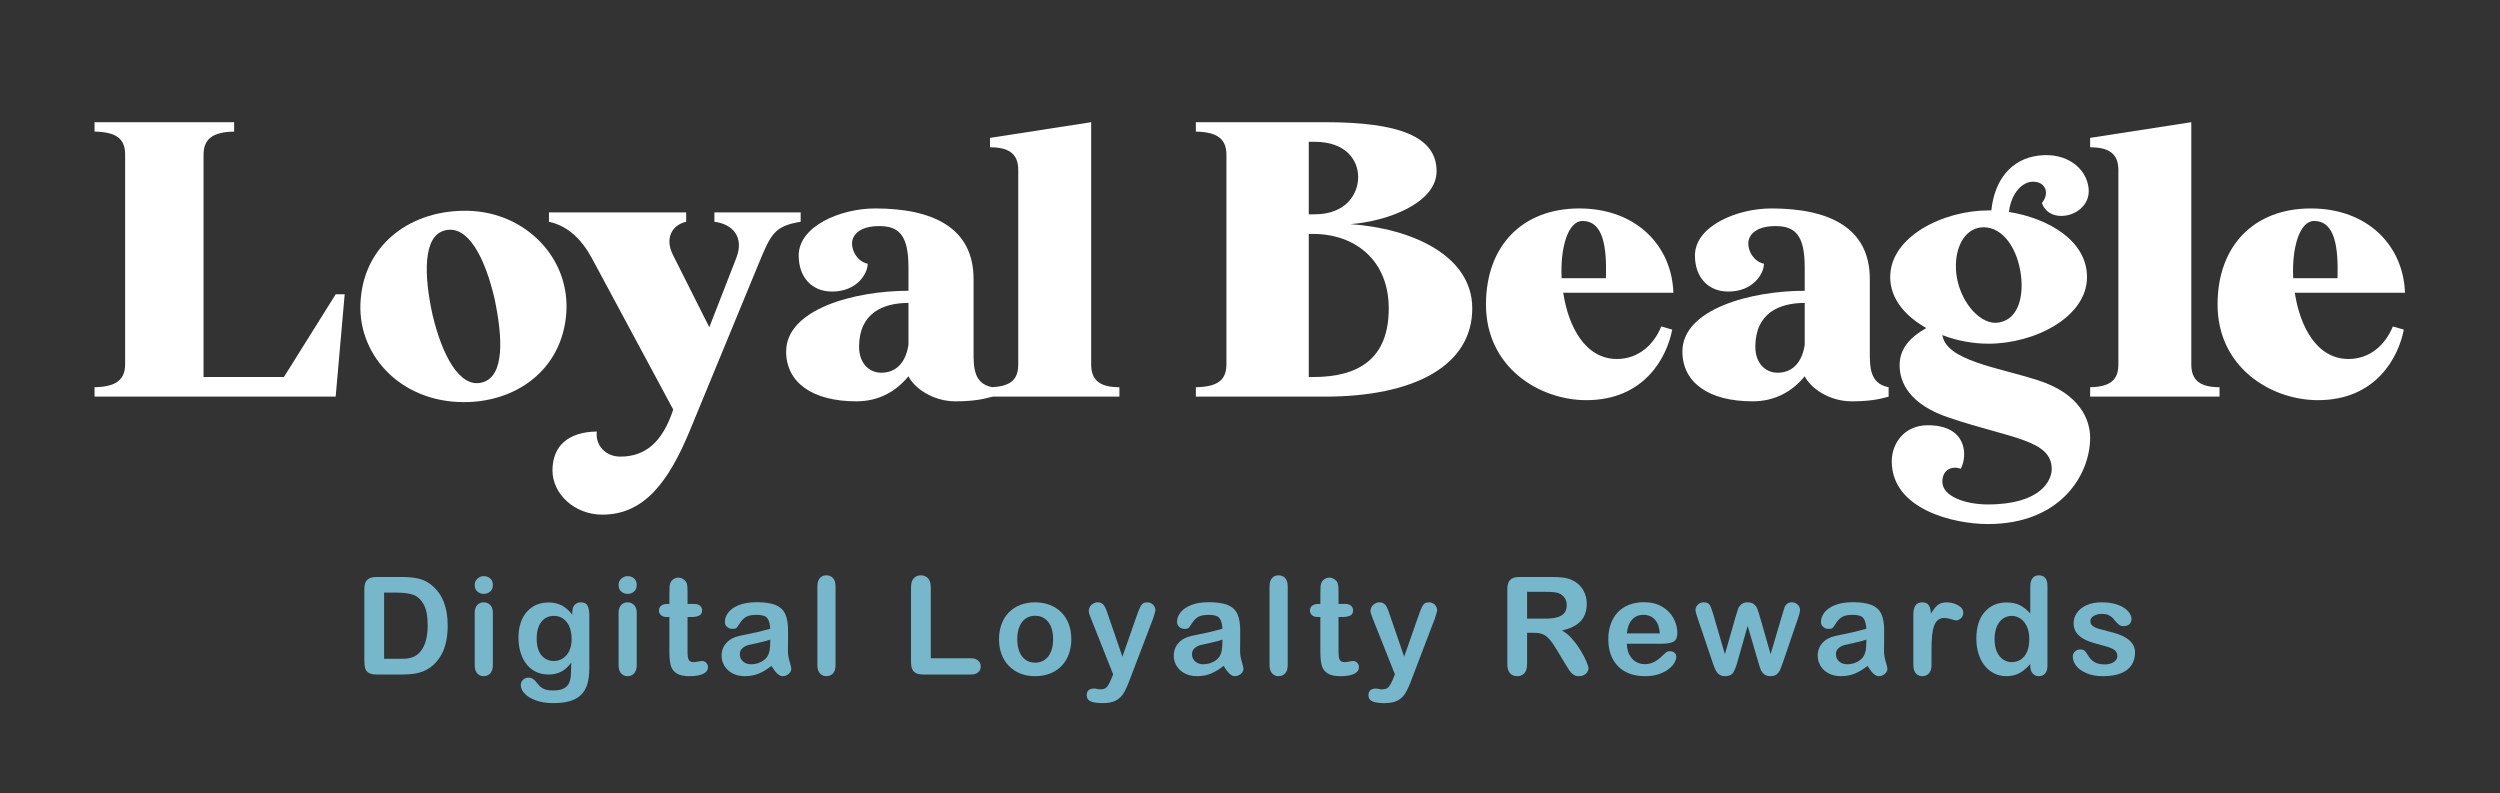
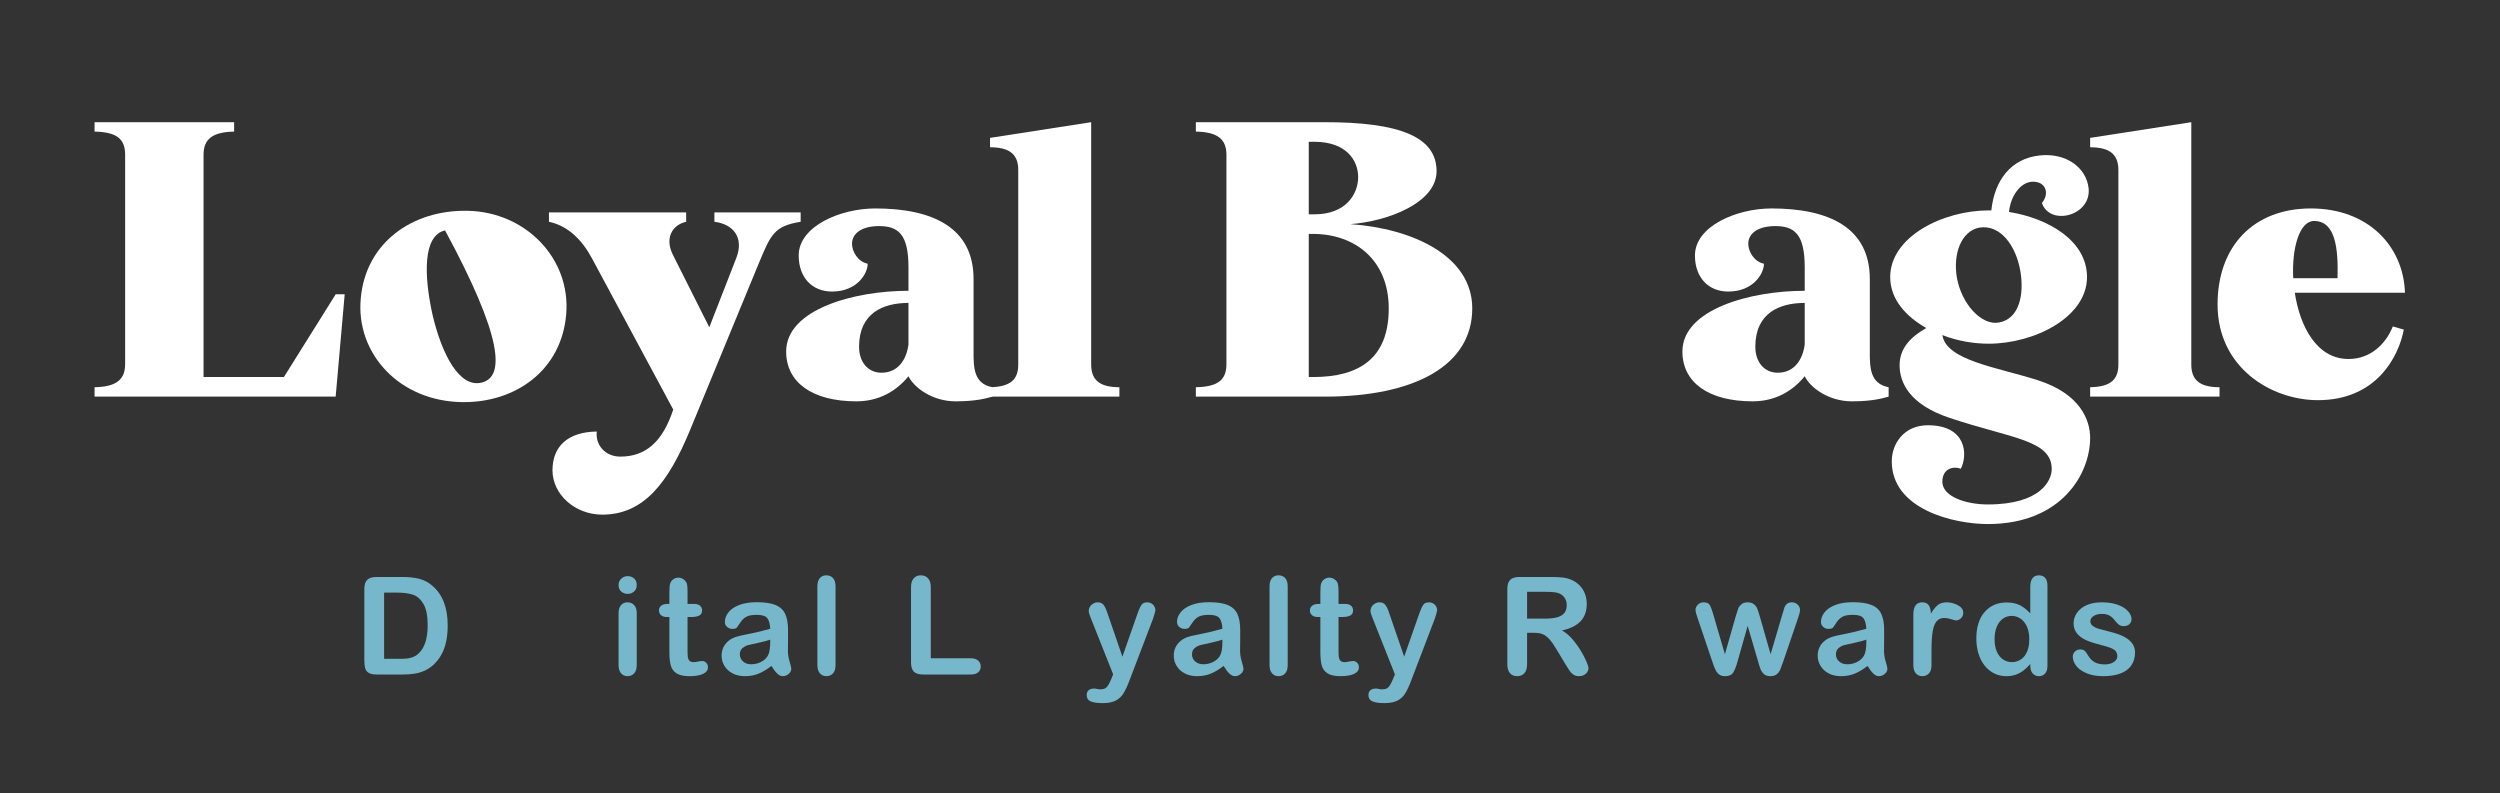
<svg xmlns="http://www.w3.org/2000/svg" xmlns:ns1="http://www.serif.com/" width="100%" height="100%" viewBox="0 0 4613 1464" version="1.1" xml:space="preserve" style="fill-rule:evenodd;clip-rule:evenodd;stroke-linejoin:round;stroke-miterlimit:2;">
  <rect x="0" y="0" width="4613" height="1464" fill="#333333" stroke="none" />
  <g transform="matrix(1,0,0,1,-33450,-29135)">
    <g transform="matrix(1,0,0,1,25942.3,19460.1)">
      <rect id="LoyalBeagle_Text-alt" x="7507.77" y="9675.12" width="4611.97" height="1463.28" style="fill:none;" />
      <g id="LoyalBeagle_Text-alt1" ns1:id="LoyalBeagle_Text-alt">
        <g transform="matrix(2,0,0,2,7006.99,7134.6)">
          <path d="M560.043,1541.67L512.296,1618L438.144,1618L438.144,1412.9C438.144,1398.43 446.464,1391.92 466.358,1391.56L466.358,1382.88L337.587,1382.88L337.587,1391.56C358.567,1391.92 365.801,1398.8 365.801,1412.9L365.801,1606.06C365.801,1620.53 357.482,1627.04 337.587,1627.4L337.587,1636.08L560.043,1636.08L568.362,1541.67L560.043,1541.67Z" style="fill:white;fill-rule:nonzero;" />
-           <path d="M681.941,1464.63C630.578,1463.54 587.533,1494.29 583.193,1545.65C578.49,1595.93 618.641,1640.78 677.601,1641.15C726.071,1641.51 768.392,1611.85 772.732,1560.12C777.073,1508.4 735.114,1465.71 681.941,1464.63ZM660.962,1482.71C682.303,1477.29 697.857,1508.4 706.538,1545.29C714.134,1581.1 716.305,1617.63 694.963,1623.06C674.345,1628.49 658.068,1597.38 649.387,1560.48C641.429,1524.31 640.344,1487.42 660.962,1482.71Z" style="fill:white;fill-rule:nonzero;" />
+           <path d="M681.941,1464.63C630.578,1463.54 587.533,1494.29 583.193,1545.65C578.49,1595.93 618.641,1640.78 677.601,1641.15C726.071,1641.51 768.392,1611.85 772.732,1560.12C777.073,1508.4 735.114,1465.71 681.941,1464.63ZM660.962,1482.71C714.134,1581.1 716.305,1617.63 694.963,1623.06C674.345,1628.49 658.068,1597.38 649.387,1560.48C641.429,1524.31 640.344,1487.42 660.962,1482.71Z" style="fill:white;fill-rule:nonzero;" />
          <path d="M909.461,1466.08L909.461,1474.76C926.824,1476.93 936.952,1489.23 929.717,1508.03L904.759,1572.06L871.119,1505.14C863.523,1489.95 870.396,1477.65 883.418,1474.76L883.418,1466.08L756.817,1466.08L756.817,1474.76C773.817,1478.37 786.839,1490.67 796.244,1508.03L871.481,1648.02C861.715,1677.68 846.161,1691.42 822.649,1691.42C808.904,1691.42 799.499,1680.93 800.946,1668.28C774.179,1668.64 760.072,1682.02 760.072,1704.09C760.072,1726.15 780.69,1744.96 806.01,1744.96C843.99,1744.96 866.779,1716.02 887.035,1666.83L949.973,1514.18C961.548,1486.33 964.442,1478.74 989.039,1474.76L989.039,1466.08L909.461,1466.08Z" style="fill:white;fill-rule:nonzero;" />
          <path d="M1165.92,1627.4C1148.56,1624.14 1148.56,1608.95 1148.56,1594.48L1148.56,1527.57C1148.56,1480.18 1110.94,1462.46 1057.77,1462.46C1025.93,1462.46 987.23,1478.74 987.23,1505.86C987.23,1526.12 999.529,1539.14 1017.98,1539.14C1041.13,1539.14 1050.89,1522.5 1050.89,1513.46C1041.85,1511.65 1036.42,1502.25 1036.42,1495.01C1036.42,1485.97 1044.74,1478.74 1061.38,1478.74C1079.11,1478.74 1088.51,1486.33 1088.51,1516.71L1088.51,1538.42C1038.59,1538.42 975.655,1555.42 975.655,1594.48C975.655,1623.06 999.89,1640.42 1040.4,1640.42C1061.38,1640.42 1077.3,1631.02 1088.51,1617.27C1093.58,1627.76 1110.58,1640.42 1131.92,1640.42C1151.45,1640.42 1160.49,1637.53 1165.92,1636.08L1165.92,1627.4ZM1088.51,1587.97C1086.7,1601.72 1079.11,1614.02 1063.55,1614.02C1051.25,1614.02 1042.93,1604.25 1042.93,1590.14C1042.93,1559.04 1065,1549.63 1088.51,1549.63L1088.51,1587.97Z" style="fill:white;fill-rule:nonzero;" />
          <path d="M1163.75,1627.4L1163.75,1636.08L1283.11,1636.08L1283.11,1627.4C1265.03,1627.4 1257.07,1620.89 1257.07,1606.42L1257.07,1382.88L1163.75,1397.35L1163.75,1406.03C1181.83,1406.03 1189.79,1412.54 1189.79,1427.01L1189.79,1606.42C1189.79,1620.17 1182.92,1627.04 1163.75,1627.4Z" style="fill:white;fill-rule:nonzero;" />
          <path d="M1472.65,1636.08C1555.85,1636.08 1608.66,1607.14 1608.66,1554.7C1608.66,1505.86 1552.95,1480.9 1496.17,1476.93C1530.53,1474.39 1575.74,1457.39 1575.74,1428.1C1575.74,1395.9 1540.66,1382.88 1472.65,1382.88L1353.65,1382.88L1353.65,1391.56C1373.54,1391.92 1381.86,1398.43 1381.86,1412.9L1381.86,1606.06C1381.86,1620.17 1374.63,1627.04 1353.65,1627.4L1353.65,1636.08L1472.65,1636.08ZM1457.82,1400.97L1463.25,1400.97C1492.19,1400.97 1503.4,1417.97 1503.4,1433.52C1503.4,1449.07 1492.19,1467.88 1463.25,1467.88L1457.82,1467.88L1457.82,1400.97ZM1461.8,1485.97C1500.14,1485.97 1531.61,1509.84 1531.61,1554.7C1531.61,1601 1504.12,1618 1461.8,1618L1457.82,1618L1457.82,1485.97L1461.8,1485.97Z" style="fill:white;fill-rule:nonzero;" />
-           <path d="M1742.13,1601.36C1712.83,1601.36 1697.28,1571.34 1692.58,1540.23L1794.22,1540.23C1792.77,1496.82 1759.86,1462.46 1707.41,1462.46C1654.96,1462.46 1621.32,1496.82 1621.32,1551.08C1621.32,1608.95 1670.15,1638.98 1713.2,1639.34C1767.82,1639.7 1788.43,1599.19 1793.13,1574.23L1783.01,1571.34C1776.5,1587.61 1762.39,1601.36 1742.13,1601.36ZM1710.3,1474.03C1730.2,1474.03 1732.73,1499.35 1732.01,1526.84L1691.13,1526.84C1689.68,1498.99 1696.92,1474.03 1710.3,1474.03Z" style="fill:white;fill-rule:nonzero;" />
          <path d="M1992.8,1627.4C1975.44,1624.14 1975.44,1608.95 1975.44,1594.48L1975.44,1527.57C1975.44,1480.18 1937.82,1462.46 1884.65,1462.46C1852.82,1462.46 1814.11,1478.74 1814.11,1505.86C1814.11,1526.12 1826.41,1539.14 1844.86,1539.14C1868.01,1539.14 1877.78,1522.5 1877.78,1513.46C1868.73,1511.65 1863.31,1502.25 1863.31,1495.01C1863.31,1485.97 1871.63,1478.74 1888.27,1478.74C1905.99,1478.74 1915.39,1486.33 1915.39,1516.71L1915.39,1538.42C1865.48,1538.42 1802.54,1555.42 1802.54,1594.48C1802.54,1623.06 1826.78,1640.42 1867.29,1640.42C1888.27,1640.42 1904.18,1631.02 1915.39,1617.27C1920.46,1627.76 1937.46,1640.42 1958.8,1640.42C1978.33,1640.42 1987.38,1637.53 1992.8,1636.08L1992.8,1627.4ZM1915.39,1587.97C1913.59,1601.72 1905.99,1614.02 1890.44,1614.02C1878.14,1614.02 1869.82,1604.25 1869.82,1590.14C1869.82,1559.04 1891.88,1549.63 1915.39,1549.63L1915.39,1587.97Z" style="fill:white;fill-rule:nonzero;" />
          <path d="M2130.26,1620.89C2093,1608.95 2045.98,1602.8 2042.36,1579.29C2056.1,1584.72 2071.3,1587.25 2085.04,1587.25C2127,1587.25 2175.83,1563.02 2175.83,1525.76C2175.83,1492.12 2140.02,1471.5 2103.85,1465.71C2105.3,1451.25 2113.98,1438.95 2124.47,1437.86C2137.49,1436.78 2141.83,1448.35 2134.23,1457.39C2141.47,1479.1 2180.17,1469.33 2177.28,1443.65C2175.11,1424.84 2156.66,1410.73 2131.7,1413.63C2106.02,1416.52 2090.47,1436.05 2087.57,1464.27L2085.04,1464.27C2043.08,1464.27 1994.25,1488.5 1994.25,1525.76C1994.25,1546.01 2008.36,1561.93 2027.53,1572.78C2012.34,1581.46 2002.93,1591.95 2002.93,1607.14C2002.93,1623.06 2011.97,1643.32 2048.87,1655.62C2106.02,1674.79 2143.28,1675.87 2143.28,1703C2143.28,1712.77 2133.87,1735.55 2084.32,1735.55C2064.06,1735.55 2042.36,1728.32 2042.36,1714.57C2042.36,1703 2051.76,1699.74 2059.36,1702.64C2065.87,1690.34 2065.15,1662.49 2028.97,1662.49C2007.27,1662.49 1995.7,1679.13 1995.7,1695.77C1995.7,1740.26 2053.21,1753.64 2084.32,1753.64C2151.96,1753.64 2178.72,1707.7 2178.72,1674.06C2178.72,1658.15 2170.04,1633.55 2130.26,1620.89ZM2076.36,1480.18C2095.89,1476.93 2110.36,1496.82 2114.34,1520.33C2117.96,1541.31 2113.62,1564.46 2094.45,1567.72C2078.53,1570.61 2060.08,1550.72 2055.74,1526.12C2052.12,1504.42 2059.72,1483.44 2076.36,1480.18Z" style="fill:white;fill-rule:nonzero;" />
          <path d="M2178.72,1627.4L2178.72,1636.08L2298.09,1636.08L2298.09,1627.4C2280.01,1627.4 2272.05,1620.89 2272.05,1606.42L2272.05,1382.88L2178.72,1397.35L2178.72,1406.03C2196.81,1406.03 2204.77,1412.54 2204.77,1427.01L2204.77,1606.42C2204.77,1620.17 2197.9,1627.04 2178.72,1627.4Z" style="fill:white;fill-rule:nonzero;" />
          <path d="M2417.1,1601.36C2387.8,1601.36 2372.24,1571.34 2367.54,1540.23L2469.18,1540.23C2467.74,1496.82 2434.82,1462.46 2382.37,1462.46C2329.92,1462.46 2296.28,1496.82 2296.28,1551.08C2296.28,1608.95 2345.11,1638.98 2388.16,1639.34C2442.78,1639.7 2463.4,1599.19 2468.1,1574.23L2457.97,1571.34C2451.46,1587.61 2437.35,1601.36 2417.1,1601.36ZM2385.26,1474.03C2405.16,1474.03 2407.69,1499.35 2406.97,1526.84L2366.09,1526.84C2364.65,1498.99 2371.88,1474.03 2385.26,1474.03Z" style="fill:white;fill-rule:nonzero;" />
        </g>
        <g transform="matrix(0.695,0,0,0.695,7925.48,9782.43)">
          <path d="M398.344,1377.16L466.696,1377.16C484.476,1377.16 499.724,1378.81 512.44,1382.1C525.157,1385.4 536.696,1391.58 547.058,1400.65C574.022,1423.73 587.504,1458.82 587.504,1505.91C587.504,1521.46 586.15,1535.64 583.441,1548.48C580.733,1561.31 576.553,1572.88 570.902,1583.18C565.25,1593.49 558.008,1602.7 549.177,1610.83C542.23,1617.07 534.636,1622.07 526.393,1625.84C518.151,1629.61 509.291,1632.26 499.812,1633.79C490.334,1635.32 479.648,1636.08 467.756,1636.08L399.404,1636.08C389.867,1636.08 382.684,1634.64 377.856,1631.76C373.029,1628.87 369.879,1624.81 368.407,1619.57C366.935,1614.33 366.2,1607.53 366.2,1599.17L366.2,1409.3C366.2,1398 368.731,1389.82 373.794,1384.75C378.857,1379.69 387.041,1377.16 398.344,1377.16ZM418.656,1418.66L418.656,1594.4L458.395,1594.4C467.108,1594.4 473.937,1594.16 478.883,1593.69C483.828,1593.22 488.95,1592.05 494.249,1590.16C499.547,1588.28 504.139,1585.63 508.025,1582.21C525.569,1567.38 534.341,1541.83 534.341,1505.56C534.341,1480.01 530.485,1460.88 522.773,1448.16C515.06,1435.44 505.552,1427.35 494.249,1423.87C482.945,1420.4 469.286,1418.66 453.273,1418.66L418.656,1418.66Z" style="fill:rgb(118,183,203);fill-rule:nonzero;" />
-           <path d="M707.4,1471.83L707.4,1611.18C707.4,1620.83 705.104,1628.13 700.512,1633.08C695.92,1638.03 690.091,1640.5 683.027,1640.5C675.962,1640.5 670.222,1637.97 665.806,1632.9C661.391,1627.84 659.183,1620.6 659.183,1611.18L659.183,1473.24C659.183,1463.7 661.391,1456.52 665.806,1451.69C670.222,1446.86 675.962,1444.45 683.027,1444.45C690.091,1444.45 695.92,1446.86 700.512,1451.69C705.104,1456.52 707.4,1463.23 707.4,1471.83ZM683.556,1422.02C676.845,1422.02 671.105,1419.96 666.336,1415.84C661.567,1411.72 659.183,1405.89 659.183,1398.35C659.183,1391.52 661.626,1385.9 666.513,1381.49C671.399,1377.07 677.08,1374.86 683.556,1374.86C689.797,1374.86 695.331,1376.86 700.159,1380.87C704.986,1384.87 707.4,1390.7 707.4,1398.35C707.4,1405.77 705.045,1411.57 700.335,1415.75C695.625,1419.93 690.032,1422.02 683.556,1422.02Z" style="fill:rgb(118,183,203);fill-rule:nonzero;" />
-           <path d="M963.47,1479.77L963.47,1619.83C963.47,1635.85 961.763,1649.62 958.348,1661.16C954.933,1672.7 949.458,1682.24 941.922,1689.77C934.387,1697.31 924.525,1702.9 912.339,1706.55C900.152,1710.2 884.992,1712.03 866.859,1712.03C850.257,1712.03 835.421,1709.7 822.351,1705.05C809.281,1700.4 799.214,1694.4 792.149,1687.04C785.084,1679.68 781.552,1672.11 781.552,1664.34C781.552,1658.45 783.554,1653.66 787.557,1649.95C791.56,1646.24 796.388,1644.38 802.04,1644.38C809.105,1644.38 815.286,1647.5 820.585,1653.74C823.175,1656.92 825.854,1660.13 828.621,1663.37C831.388,1666.61 834.45,1669.38 837.805,1671.67C841.161,1673.97 845.194,1675.67 849.904,1676.79C854.614,1677.91 860.03,1678.47 866.153,1678.47C878.634,1678.47 888.318,1676.73 895.207,1673.26C902.095,1669.79 906.922,1664.93 909.689,1658.69C912.456,1652.45 914.075,1645.77 914.546,1638.64C915.017,1631.52 915.371,1620.07 915.606,1604.29C908.188,1614.65 899.622,1622.54 889.908,1627.96C880.194,1633.37 868.625,1636.08 855.202,1636.08C839.071,1636.08 824.971,1631.96 812.902,1623.72C800.833,1615.48 791.56,1603.94 785.084,1589.1C778.608,1574.27 775.37,1557.13 775.37,1537.7C775.37,1523.22 777.343,1510.15 781.287,1498.5C785.232,1486.84 790.854,1477.01 798.154,1469C805.454,1460.99 813.873,1454.96 823.411,1450.9C832.948,1446.83 843.428,1444.8 854.849,1444.8C868.508,1444.8 880.341,1447.42 890.35,1452.66C900.358,1457.9 909.66,1466.12 918.255,1477.3L918.255,1470.77C918.255,1462.41 920.316,1455.93 924.437,1451.34C928.558,1446.75 933.857,1444.45 940.333,1444.45C949.635,1444.45 955.817,1447.48 958.878,1453.55C961.939,1459.61 963.47,1468.35 963.47,1479.77ZM823.764,1540.88C823.764,1560.43 828.032,1575.21 836.569,1585.22C845.106,1595.22 856.144,1600.23 869.685,1600.23C877.692,1600.23 885.257,1598.08 892.381,1593.78C899.504,1589.48 905.303,1583.01 909.778,1574.35C914.252,1565.7 916.489,1555.19 916.489,1542.83C916.489,1523.16 912.162,1507.86 903.508,1496.91C894.853,1485.95 883.461,1480.48 869.332,1480.48C855.556,1480.48 844.517,1485.72 836.216,1496.2C827.915,1506.68 823.764,1521.57 823.764,1540.88Z" style="fill:rgb(118,183,203);fill-rule:nonzero;" />
          <path d="M1089.37,1471.83L1089.37,1611.18C1089.37,1620.83 1087.08,1628.13 1082.48,1633.08C1077.89,1638.03 1072.06,1640.5 1065,1640.5C1057.93,1640.5 1052.19,1637.97 1047.78,1632.9C1043.36,1627.84 1041.15,1620.6 1041.15,1611.18L1041.15,1473.24C1041.15,1463.7 1043.36,1456.52 1047.78,1451.69C1052.19,1446.86 1057.93,1444.45 1065,1444.45C1072.06,1444.45 1077.89,1446.86 1082.48,1451.69C1087.08,1456.52 1089.37,1463.23 1089.37,1471.83ZM1065.53,1422.02C1058.82,1422.02 1053.08,1419.96 1048.31,1415.84C1043.54,1411.72 1041.15,1405.89 1041.15,1398.35C1041.15,1391.52 1043.6,1385.9 1048.48,1381.49C1053.37,1377.07 1059.05,1374.86 1065.53,1374.86C1071.77,1374.86 1077.3,1376.86 1082.13,1380.87C1086.96,1384.87 1089.37,1390.7 1089.37,1398.35C1089.37,1405.77 1087.02,1411.57 1082.31,1415.75C1077.6,1419.93 1072,1422.02 1065.53,1422.02Z" style="fill:rgb(118,183,203);fill-rule:nonzero;" />
          <path d="M1170.77,1448.69L1176.06,1448.69L1176.06,1419.72C1176.06,1411.95 1176.27,1405.86 1176.68,1401.44C1177.09,1397.03 1178.24,1393.23 1180.13,1390.05C1182.01,1386.75 1184.72,1384.08 1188.25,1382.02C1191.78,1379.95 1195.73,1378.92 1200.08,1378.92C1206.21,1378.92 1211.74,1381.22 1216.69,1385.81C1219.98,1388.87 1222.07,1392.61 1222.96,1397.03C1223.84,1401.44 1224.28,1407.71 1224.28,1415.84L1224.28,1448.69L1241.94,1448.69C1248.77,1448.69 1253.98,1450.31 1257.57,1453.55C1261.16,1456.78 1262.96,1460.93 1262.96,1466C1262.96,1472.47 1260.4,1477.01 1255.28,1479.6C1250.15,1482.19 1242.83,1483.48 1233.29,1483.48L1224.28,1483.48L1224.28,1572.15C1224.28,1579.68 1224.55,1585.48 1225.08,1589.54C1225.61,1593.61 1227.02,1596.9 1229.31,1599.43C1231.61,1601.97 1235.35,1603.23 1240.53,1603.23C1243.36,1603.23 1247.18,1602.73 1252.01,1601.73C1256.84,1600.73 1260.61,1600.23 1263.31,1600.23C1267.2,1600.23 1270.7,1601.79 1273.82,1604.91C1276.94,1608.03 1278.5,1611.88 1278.5,1616.48C1278.5,1624.25 1274.26,1630.19 1265.79,1634.32C1257.31,1638.44 1245.12,1640.5 1229.23,1640.5C1214.15,1640.5 1202.73,1637.97 1194.96,1632.9C1187.19,1627.84 1182.1,1620.83 1179.68,1611.88C1177.27,1602.94 1176.06,1590.99 1176.06,1576.03L1176.06,1483.48L1169.7,1483.48C1162.76,1483.48 1157.46,1481.83 1153.81,1478.54C1150.16,1475.24 1148.33,1471.06 1148.33,1466C1148.33,1460.93 1150.25,1456.78 1154.07,1453.55C1157.9,1450.31 1163.46,1448.69 1170.77,1448.69Z" style="fill:rgb(118,183,203);fill-rule:nonzero;" />
          <path d="M1446.97,1613.3C1435.31,1622.36 1424.04,1629.16 1413.15,1633.7C1402.26,1638.23 1390.04,1640.5 1376.5,1640.5C1364.13,1640.5 1353.27,1638.05 1343.91,1633.17C1334.55,1628.28 1327.34,1621.66 1322.28,1613.3C1317.21,1604.94 1314.68,1595.87 1314.68,1586.1C1314.68,1572.91 1318.86,1561.67 1327.22,1552.36C1335.58,1543.06 1347.06,1536.82 1361.66,1533.64C1364.72,1532.94 1372.32,1531.35 1384.45,1528.87C1396.57,1526.4 1406.96,1524.13 1415.62,1522.07C1424.27,1520.01 1433.66,1517.51 1443.79,1514.57C1443.2,1501.85 1440.64,1492.52 1436.11,1486.57C1431.57,1480.63 1422.18,1477.65 1407.94,1477.65C1395.69,1477.65 1386.48,1479.36 1380.3,1482.78C1374.11,1486.19 1368.82,1491.31 1364.4,1498.14C1359.98,1504.97 1356.86,1509.48 1355.04,1511.65C1353.21,1513.83 1349.3,1514.92 1343.29,1514.92C1337.88,1514.92 1333.2,1513.18 1329.25,1509.71C1325.31,1506.24 1323.34,1501.79 1323.34,1496.38C1323.34,1487.9 1326.34,1479.66 1332.34,1471.65C1338.35,1463.64 1347.71,1457.05 1360.43,1451.87C1373.14,1446.69 1388.98,1444.1 1407.94,1444.1C1429.13,1444.1 1445.79,1446.6 1457.92,1451.6C1470.05,1456.61 1478.61,1464.53 1483.62,1475.36C1488.62,1486.19 1491.12,1500.56 1491.12,1518.45C1491.12,1529.76 1491.1,1539.35 1491.04,1547.24C1490.98,1555.13 1490.89,1563.9 1490.77,1573.56C1490.77,1582.62 1492.27,1592.07 1495.28,1601.91C1498.28,1611.74 1499.78,1618.07 1499.78,1620.89C1499.78,1625.84 1497.45,1630.34 1492.8,1634.4C1488.15,1638.47 1482.88,1640.5 1477,1640.5C1472.05,1640.5 1467.16,1638.17 1462.34,1633.52C1457.51,1628.87 1452.39,1622.13 1446.97,1613.3ZM1443.79,1543.53C1436.73,1546.12 1426.45,1548.86 1412.97,1551.75C1399.49,1554.63 1390.16,1556.75 1384.98,1558.1C1379.8,1559.46 1374.85,1562.11 1370.14,1566.05C1365.43,1570 1363.08,1575.5 1363.08,1582.57C1363.08,1589.87 1365.84,1596.08 1371.38,1601.2C1376.91,1606.32 1384.15,1608.88 1393.1,1608.88C1402.64,1608.88 1411.44,1606.79 1419.51,1602.61C1427.57,1598.43 1433.49,1593.05 1437.26,1586.45C1441.61,1579.15 1443.79,1567.14 1443.79,1550.42L1443.79,1543.53Z" style="fill:rgb(118,183,203);fill-rule:nonzero;" />
          <path d="M1568.99,1611.18L1568.99,1402.06C1568.99,1392.41 1571.13,1385.11 1575.43,1380.16C1579.73,1375.21 1585.53,1372.74 1592.83,1372.74C1600.13,1372.74 1606.02,1375.19 1610.49,1380.07C1614.97,1384.96 1617.2,1392.29 1617.2,1402.06L1617.2,1611.18C1617.2,1620.95 1614.94,1628.28 1610.4,1633.17C1605.87,1638.05 1600.01,1640.5 1592.83,1640.5C1585.76,1640.5 1580.02,1637.97 1575.61,1632.9C1571.19,1627.84 1568.99,1620.6 1568.99,1611.18Z" style="fill:rgb(118,183,203);fill-rule:nonzero;" />
          <path d="M1870.07,1404.53L1870.07,1592.99L1976.39,1592.99C1984.87,1592.99 1991.37,1595.05 1995.91,1599.17C2000.44,1603.29 2002.71,1608.47 2002.71,1614.71C2002.71,1621.07 2000.47,1626.22 1995.99,1630.16C1991.52,1634.11 1984.99,1636.08 1976.39,1636.08L1849.75,1636.08C1838.33,1636.08 1830.12,1633.55 1825.12,1628.49C1820.11,1623.42 1817.61,1615.24 1817.61,1603.94L1817.61,1404.53C1817.61,1393.94 1819.99,1385.99 1824.76,1380.69C1829.53,1375.39 1835.8,1372.74 1843.57,1372.74C1851.46,1372.74 1857.85,1375.36 1862.74,1380.6C1867.62,1385.84 1870.07,1393.82 1870.07,1404.53Z" style="fill:rgb(118,183,203);fill-rule:nonzero;" />
-           <path d="M2243.23,1542.47C2243.23,1556.84 2241,1570.09 2236.52,1582.21C2232.05,1594.34 2225.57,1604.76 2217.09,1613.48C2208.62,1622.19 2198.49,1628.87 2186.72,1633.52C2174.94,1638.17 2161.69,1640.5 2146.98,1640.5C2132.38,1640.5 2119.25,1638.14 2107.59,1633.43C2095.93,1628.72 2085.84,1621.98 2077.3,1613.21C2068.76,1604.44 2062.29,1594.08 2057.87,1582.12C2053.46,1570.17 2051.25,1556.96 2051.25,1542.47C2051.25,1527.87 2053.49,1514.51 2057.96,1502.38C2062.43,1490.25 2068.85,1479.89 2077.21,1471.3C2085.57,1462.7 2095.7,1456.08 2107.59,1451.43C2119.48,1446.78 2132.61,1444.45 2146.98,1444.45C2161.58,1444.45 2174.82,1446.81 2186.72,1451.52C2198.61,1456.22 2208.79,1462.94 2217.27,1471.65C2225.75,1480.36 2232.2,1490.72 2236.61,1502.73C2241.03,1514.74 2243.23,1527.99 2243.23,1542.47ZM2194.84,1542.47C2194.84,1522.81 2190.51,1507.5 2181.86,1496.55C2173.2,1485.6 2161.58,1480.13 2146.98,1480.13C2137.56,1480.13 2129.26,1482.57 2122.07,1487.46C2114.89,1492.34 2109.36,1499.56 2105.47,1509.09C2101.59,1518.63 2099.64,1529.76 2099.64,1542.47C2099.64,1555.07 2101.55,1566.08 2105.38,1575.5C2109.21,1584.92 2114.68,1592.13 2121.81,1597.14C2128.93,1602.14 2137.32,1604.64 2146.98,1604.64C2161.58,1604.64 2173.2,1599.14 2181.86,1588.13C2190.51,1577.12 2194.84,1561.9 2194.84,1542.47Z" style="fill:rgb(118,183,203);fill-rule:nonzero;" />
          <path d="M2349.88,1646.5L2354.3,1635.73L2294.95,1486.31C2291.3,1477.71 2289.48,1471.47 2289.48,1467.59C2289.48,1463.47 2290.54,1459.64 2292.66,1456.11C2294.78,1452.57 2297.69,1449.75 2301.4,1447.63C2305.11,1445.51 2308.97,1444.45 2312.97,1444.45C2319.92,1444.45 2325.16,1446.66 2328.69,1451.07C2332.22,1455.49 2335.34,1461.82 2338.05,1470.06L2378.85,1588.75L2417.53,1478.36C2420.59,1469.41 2423.36,1462.41 2425.83,1457.34C2428.3,1452.28 2430.92,1448.87 2433.69,1447.1C2436.46,1445.33 2440.37,1444.45 2445.43,1444.45C2449.08,1444.45 2452.59,1445.42 2455.94,1447.36C2459.3,1449.31 2461.89,1451.93 2463.71,1455.22C2465.54,1458.52 2466.45,1461.99 2466.45,1465.64C2465.98,1467.88 2465.22,1471.06 2464.16,1475.18C2463.1,1479.3 2461.8,1483.48 2460.27,1487.72L2397.39,1652.33C2391.98,1666.81 2386.68,1678.18 2381.5,1686.42C2376.32,1694.66 2369.46,1700.99 2360.92,1705.4C2352.39,1709.82 2340.88,1712.03 2326.39,1712.03C2312.26,1712.03 2301.67,1710.5 2294.6,1707.44C2287.54,1704.38 2284,1698.78 2284,1690.66C2284,1685.12 2285.68,1680.86 2289.04,1677.85C2292.39,1674.85 2297.37,1673.35 2303.96,1673.35C2306.55,1673.35 2309.08,1673.7 2311.56,1674.41C2314.62,1675.12 2317.27,1675.47 2319.51,1675.47C2325.04,1675.47 2329.39,1674.64 2332.57,1673C2335.75,1671.35 2338.61,1668.49 2341.14,1664.43C2343.67,1660.37 2346.59,1654.39 2349.88,1646.5Z" style="fill:rgb(118,183,203);fill-rule:nonzero;" />
          <path d="M2647.46,1613.3C2635.8,1622.36 2624.53,1629.16 2613.64,1633.7C2602.74,1638.23 2590.53,1640.5 2576.99,1640.5C2564.62,1640.5 2553.76,1638.05 2544.4,1633.17C2535.04,1628.28 2527.83,1621.66 2522.76,1613.3C2517.7,1604.94 2515.17,1595.87 2515.17,1586.1C2515.17,1572.91 2519.35,1561.67 2527.71,1552.36C2536.07,1543.06 2547.55,1536.82 2562.15,1533.64C2565.21,1532.94 2572.81,1531.35 2584.93,1528.87C2597.06,1526.4 2607.45,1524.13 2616.11,1522.07C2624.76,1520.01 2634.15,1517.51 2644.28,1514.57C2643.69,1501.85 2641.13,1492.52 2636.6,1486.57C2632.06,1480.63 2622.67,1477.65 2608.43,1477.65C2596.18,1477.65 2586.97,1479.36 2580.78,1482.78C2574.6,1486.19 2569.3,1491.31 2564.89,1498.14C2560.47,1504.97 2557.35,1509.48 2555.53,1511.65C2553.7,1513.83 2549.79,1514.92 2543.78,1514.92C2538.37,1514.92 2533.69,1513.18 2529.74,1509.71C2525.8,1506.24 2523.83,1501.79 2523.83,1496.38C2523.83,1487.9 2526.83,1479.66 2532.83,1471.65C2538.84,1463.64 2548.2,1457.05 2560.91,1451.87C2573.63,1446.69 2589.47,1444.1 2608.43,1444.1C2629.62,1444.1 2646.28,1446.6 2658.41,1451.6C2670.54,1456.61 2679.1,1464.53 2684.11,1475.36C2689.11,1486.19 2691.61,1500.56 2691.61,1518.45C2691.61,1529.76 2691.58,1539.35 2691.53,1547.24C2691.47,1555.13 2691.38,1563.9 2691.26,1573.56C2691.26,1582.62 2692.76,1592.07 2695.76,1601.91C2698.77,1611.74 2700.27,1618.07 2700.27,1620.89C2700.27,1625.84 2697.94,1630.34 2693.29,1634.4C2688.64,1638.47 2683.37,1640.5 2677.48,1640.5C2672.54,1640.5 2667.65,1638.17 2662.83,1633.52C2658,1628.87 2652.88,1622.13 2647.46,1613.3ZM2644.28,1543.53C2637.22,1546.12 2626.94,1548.86 2613.46,1551.75C2599.98,1554.63 2590.65,1556.75 2585.47,1558.1C2580.28,1559.46 2575.34,1562.11 2570.63,1566.05C2565.92,1570 2563.56,1575.5 2563.56,1582.57C2563.56,1589.87 2566.33,1596.08 2571.87,1601.2C2577.4,1606.32 2584.64,1608.88 2593.59,1608.88C2603.13,1608.88 2611.93,1606.79 2619.99,1602.61C2628.06,1598.43 2633.98,1593.05 2637.74,1586.45C2642.1,1579.15 2644.28,1567.14 2644.28,1550.42L2644.28,1543.53Z" style="fill:rgb(118,183,203);fill-rule:nonzero;" />
          <path d="M2769.47,1611.18L2769.47,1402.06C2769.47,1392.41 2771.62,1385.11 2775.92,1380.16C2780.22,1375.21 2786.02,1372.74 2793.32,1372.74C2800.62,1372.74 2806.51,1375.19 2810.98,1380.07C2815.45,1384.96 2817.69,1392.29 2817.69,1402.06L2817.69,1611.18C2817.69,1620.95 2815.43,1628.28 2810.89,1633.17C2806.36,1638.05 2800.5,1640.5 2793.32,1640.5C2786.25,1640.5 2780.51,1637.97 2776.1,1632.9C2771.68,1627.84 2769.47,1620.6 2769.47,1611.18Z" style="fill:rgb(118,183,203);fill-rule:nonzero;" />
          <path d="M2899.09,1448.69L2904.38,1448.69L2904.38,1419.72C2904.38,1411.95 2904.59,1405.86 2905,1401.44C2905.41,1397.03 2906.56,1393.23 2908.45,1390.05C2910.33,1386.75 2913.04,1384.08 2916.57,1382.02C2920.1,1379.95 2924.05,1378.92 2928.4,1378.92C2934.53,1378.92 2940.06,1381.22 2945.01,1385.81C2948.3,1388.87 2950.39,1392.61 2951.28,1397.03C2952.16,1401.44 2952.6,1407.71 2952.6,1415.84L2952.6,1448.69L2970.26,1448.69C2977.09,1448.69 2982.3,1450.31 2985.89,1453.55C2989.49,1456.78 2991.28,1460.93 2991.28,1466C2991.28,1472.47 2988.72,1477.01 2983.6,1479.6C2978.47,1482.19 2971.15,1483.48 2961.61,1483.48L2952.6,1483.48L2952.6,1572.15C2952.6,1579.68 2952.87,1585.48 2953.39,1589.54C2953.93,1593.61 2955.34,1596.9 2957.63,1599.43C2959.93,1601.97 2963.67,1603.23 2968.85,1603.23C2971.68,1603.23 2975.5,1602.73 2980.33,1601.73C2985.16,1600.73 2988.93,1600.23 2991.63,1600.23C2995.52,1600.23 2999.02,1601.79 3002.14,1604.91C3005.26,1608.03 3006.82,1611.88 3006.82,1616.48C3006.82,1624.25 3002.58,1630.19 2994.11,1634.32C2985.63,1638.44 2973.44,1640.5 2957.55,1640.5C2942.47,1640.5 2931.05,1637.97 2923.28,1632.9C2915.51,1627.84 2910.42,1620.83 2908,1611.88C2905.59,1602.94 2904.38,1590.99 2904.38,1576.03L2904.38,1483.48L2898.03,1483.48C2891.08,1483.48 2885.78,1481.83 2882.13,1478.54C2878.48,1475.24 2876.65,1471.06 2876.65,1466C2876.65,1460.93 2878.57,1456.78 2882.39,1453.55C2886.22,1450.31 2891.78,1448.69 2899.09,1448.69Z" style="fill:rgb(118,183,203);fill-rule:nonzero;" />
          <path d="M3097.93,1646.5L3102.35,1635.73L3043,1486.31C3039.35,1477.71 3037.53,1471.47 3037.53,1467.59C3037.53,1463.47 3038.59,1459.64 3040.7,1456.11C3042.83,1452.57 3045.74,1449.75 3049.45,1447.63C3053.16,1445.51 3057.01,1444.45 3061.02,1444.45C3067.96,1444.45 3073.2,1446.66 3076.74,1451.07C3080.27,1455.49 3083.39,1461.82 3086.1,1470.06L3126.9,1588.75L3165.58,1478.36C3168.64,1469.41 3171.4,1462.41 3173.88,1457.34C3176.35,1452.28 3178.97,1448.87 3181.74,1447.1C3184.5,1445.33 3188.42,1444.45 3193.48,1444.45C3197.13,1444.45 3200.63,1445.42 3203.99,1447.36C3207.35,1449.31 3209.94,1451.93 3211.76,1455.22C3213.59,1458.52 3214.5,1461.99 3214.5,1465.64C3214.03,1467.88 3213.26,1471.06 3212.2,1475.18C3211.14,1479.3 3209.85,1483.48 3208.32,1487.72L3145.44,1652.33C3140.02,1666.81 3134.73,1678.18 3129.55,1686.42C3124.36,1694.66 3117.51,1700.99 3108.97,1705.4C3100.43,1709.82 3088.92,1712.03 3074.44,1712.03C3060.31,1712.03 3049.71,1710.5 3042.65,1707.44C3035.58,1704.38 3032.05,1698.78 3032.05,1690.66C3032.05,1685.12 3033.73,1680.86 3037.09,1677.85C3040.44,1674.85 3045.41,1673.35 3052.01,1673.35C3054.6,1673.35 3057.13,1673.7 3059.6,1674.41C3062.66,1675.12 3065.31,1675.47 3067.55,1675.47C3073.09,1675.47 3077.44,1674.64 3080.62,1673C3083.8,1671.35 3086.66,1668.49 3089.19,1664.43C3091.72,1660.37 3094.63,1654.39 3097.93,1646.5Z" style="fill:rgb(118,183,203);fill-rule:nonzero;" />
          <path d="M3471.6,1525.34L3453.23,1525.34L3453.23,1608.53C3453.23,1619.48 3450.82,1627.55 3445.99,1632.73C3441.16,1637.91 3434.86,1640.5 3427.09,1640.5C3418.73,1640.5 3412.26,1637.79 3407.66,1632.37C3403.07,1626.96 3400.78,1619.01 3400.78,1608.53L3400.78,1409.3C3400.78,1398 3403.31,1389.82 3408.37,1384.75C3413.43,1379.69 3421.62,1377.16 3432.92,1377.16L3518.23,1377.16C3530,1377.16 3540.07,1377.66 3548.43,1378.66C3556.79,1379.66 3564.33,1381.69 3571.04,1384.75C3579.16,1388.17 3586.34,1393.05 3592.59,1399.41C3598.83,1405.77 3603.57,1413.16 3606.8,1421.58C3610.04,1430 3611.66,1438.92 3611.66,1448.34C3611.66,1467.65 3606.21,1483.07 3595.32,1494.61C3584.43,1506.15 3567.92,1514.33 3545.78,1519.16C3555.08,1524.11 3563.97,1531.4 3572.45,1541.06C3580.93,1550.72 3588.49,1560.99 3595.15,1571.88C3601.8,1582.77 3606.98,1592.6 3610.69,1601.38C3614.4,1610.15 3616.25,1616.18 3616.25,1619.48C3616.25,1622.89 3615.16,1626.28 3612.98,1629.63C3610.81,1632.99 3607.83,1635.64 3604.07,1637.58C3600.3,1639.53 3595.94,1640.5 3590.99,1640.5C3585.11,1640.5 3580.16,1639.11 3576.16,1636.35C3572.16,1633.58 3568.71,1630.08 3565.83,1625.84C3562.94,1621.6 3559.03,1615.36 3554.08,1607.12L3533.06,1572.15C3525.53,1559.31 3518.79,1549.54 3512.84,1542.83C3506.89,1536.12 3500.86,1531.52 3494.74,1529.05C3488.62,1526.58 3480.9,1525.34 3471.6,1525.34ZM3501.63,1416.54L3453.23,1416.54L3453.23,1487.72L3500.21,1487.72C3512.81,1487.72 3523.41,1486.63 3532,1484.45C3540.6,1482.28 3547.16,1478.57 3551.7,1473.33C3556.23,1468.09 3558.5,1460.88 3558.5,1451.69C3558.5,1444.51 3556.67,1438.18 3553.02,1432.7C3549.37,1427.23 3544.31,1423.14 3537.83,1420.43C3531.71,1417.84 3519.64,1416.54 3501.63,1416.54Z" style="fill:rgb(118,183,203);fill-rule:nonzero;" />
-           <path d="M3812.45,1554.31L3718.13,1554.31C3718.25,1565.26 3720.46,1574.91 3724.76,1583.27C3729.05,1591.63 3734.76,1597.93 3741.89,1602.17C3749.01,1606.41 3756.87,1608.53 3765.47,1608.53C3771.24,1608.53 3776.51,1607.85 3781.27,1606.5C3786.04,1605.14 3790.66,1603.03 3795.14,1600.14C3799.61,1597.26 3803.73,1594.16 3807.5,1590.87C3811.27,1587.57 3816.16,1583.1 3822.16,1577.44C3824.63,1575.33 3828.17,1574.27 3832.76,1574.27C3837.7,1574.27 3841.71,1575.62 3844.77,1578.33C3847.83,1581.04 3849.36,1584.86 3849.36,1589.81C3849.36,1594.16 3847.65,1599.26 3844.24,1605.09C3840.82,1610.91 3835.67,1616.51 3828.78,1621.86C3821.9,1627.22 3813.24,1631.67 3802.82,1635.2C3792.4,1638.73 3780.42,1640.5 3766.88,1640.5C3735.91,1640.5 3711.83,1631.67 3694.64,1614C3677.45,1596.34 3668.86,1572.38 3668.86,1542.12C3668.86,1527.87 3670.97,1514.66 3675.21,1502.47C3679.45,1490.28 3685.64,1479.83 3693.76,1471.12C3701.88,1462.41 3711.89,1455.72 3723.78,1451.07C3735.68,1446.42 3748.87,1444.1 3763.35,1444.1C3782.19,1444.1 3798.35,1448.07 3811.83,1456.02C3825.31,1463.97 3835.41,1474.24 3842.12,1486.84C3848.83,1499.44 3852.19,1512.27 3852.19,1525.34C3852.19,1537.47 3848.71,1545.33 3841.77,1548.92C3834.82,1552.51 3825.05,1554.31 3812.45,1554.31ZM3718.13,1526.93L3805.56,1526.93C3804.38,1510.45 3799.94,1498.11 3792.22,1489.93C3784.51,1481.75 3774.36,1477.65 3761.76,1477.65C3749.75,1477.65 3739.89,1481.81 3732.17,1490.11C3724.46,1498.41 3719.78,1510.68 3718.13,1526.93Z" style="fill:rgb(118,183,203);fill-rule:nonzero;" />
          <path d="M3947,1474.48L3978.44,1582.21L4007.05,1482.07C4010.12,1471.59 4012.38,1464.44 4013.85,1460.61C4015.33,1456.78 4018.09,1453.13 4022.16,1449.66C4026.22,1446.19 4031.78,1444.45 4038.85,1444.45C4046.03,1444.45 4051.65,1446.19 4055.71,1449.66C4059.78,1453.13 4062.63,1456.9 4064.28,1460.96C4065.93,1465.03 4068.22,1472.06 4071.17,1482.07L4099.78,1582.21L4131.57,1474.48C4133.69,1466.7 4135.4,1461.08 4136.69,1457.61C4137.99,1454.13 4140.17,1451.07 4143.23,1448.42C4146.29,1445.77 4150.7,1444.45 4156.47,1444.45C4162.24,1444.45 4167.25,1446.45 4171.49,1450.45C4175.73,1454.46 4177.85,1459.17 4177.85,1464.58C4177.85,1469.53 4176.02,1477.01 4172.37,1487.02L4132.98,1602.52C4129.57,1612.3 4126.92,1619.36 4125.04,1623.72C4123.15,1628.08 4120.18,1631.96 4116.12,1635.38C4112.05,1638.79 4106.49,1640.5 4099.43,1640.5C4092.13,1640.5 4086.39,1638.67 4082.21,1635.02C4078.03,1631.37 4074.93,1626.9 4072.93,1621.6C4070.93,1616.3 4068.75,1609.41 4066.4,1600.93L4038.85,1506.97L4012.18,1600.93C4008.64,1614 4004.82,1623.87 4000.7,1630.52C3996.58,1637.17 3989.33,1640.5 3978.97,1640.5C3973.67,1640.5 3969.17,1639.47 3965.46,1637.41C3961.75,1635.35 3958.66,1632.4 3956.19,1628.58C3953.72,1624.75 3951.54,1620.22 3949.65,1614.98C3947.77,1609.74 3946.3,1605.59 3945.24,1602.52L3906.2,1487.02C3902.32,1476.18 3900.38,1468.71 3900.38,1464.58C3900.38,1459.4 3902.44,1454.75 3906.56,1450.63C3910.68,1446.51 3915.74,1444.45 3921.75,1444.45C3929.75,1444.45 3935.17,1446.72 3938,1451.25C3940.82,1455.78 3943.82,1463.53 3947,1474.48Z" style="fill:rgb(118,183,203);fill-rule:nonzero;" />
          <path d="M4357.09,1613.3C4345.43,1622.36 4334.15,1629.16 4323.26,1633.7C4312.37,1638.23 4300.15,1640.5 4286.61,1640.5C4274.25,1640.5 4263.39,1638.05 4254.03,1633.17C4244.67,1628.28 4237.45,1621.66 4232.39,1613.3C4227.33,1604.94 4224.8,1595.87 4224.8,1586.1C4224.8,1572.91 4228.98,1561.67 4237.34,1552.36C4245.7,1543.06 4257.18,1536.82 4271.78,1533.64C4274.84,1532.94 4282.43,1531.35 4294.56,1528.87C4306.69,1526.4 4317.08,1524.13 4325.74,1522.07C4334.39,1520.01 4343.78,1517.51 4353.91,1514.57C4353.32,1501.85 4350.76,1492.52 4346.22,1486.57C4341.69,1480.63 4332.3,1477.65 4318.05,1477.65C4305.81,1477.65 4296.59,1479.36 4290.41,1482.78C4284.23,1486.19 4278.93,1491.31 4274.52,1498.14C4270.1,1504.97 4266.98,1509.48 4265.15,1511.65C4263.33,1513.83 4259.41,1514.92 4253.41,1514.92C4247.99,1514.92 4243.31,1513.18 4239.37,1509.71C4235.42,1506.24 4233.45,1501.79 4233.45,1496.38C4233.45,1487.9 4236.45,1479.66 4242.46,1471.65C4248.46,1463.64 4257.82,1457.05 4270.54,1451.87C4283.26,1446.69 4299.1,1444.1 4318.05,1444.1C4339.25,1444.1 4355.91,1446.6 4368.04,1451.6C4380.16,1456.61 4388.73,1464.53 4393.73,1475.36C4398.74,1486.19 4401.24,1500.56 4401.24,1518.45C4401.24,1529.76 4401.21,1539.35 4401.15,1547.24C4401.09,1555.13 4401.01,1563.9 4400.89,1573.56C4400.89,1582.62 4402.39,1592.07 4405.39,1601.91C4408.39,1611.74 4409.9,1618.07 4409.9,1620.89C4409.9,1625.84 4407.57,1630.34 4402.92,1634.4C4398.27,1638.47 4393,1640.5 4387.11,1640.5C4382.16,1640.5 4377.28,1638.17 4372.45,1633.52C4367.62,1628.87 4362.5,1622.13 4357.09,1613.3ZM4353.91,1543.53C4346.84,1546.12 4336.57,1548.86 4323.09,1551.75C4309.6,1554.63 4300.27,1556.75 4295.09,1558.1C4289.91,1559.46 4284.97,1562.11 4280.26,1566.05C4275.55,1570 4273.19,1575.5 4273.19,1582.57C4273.19,1589.87 4275.96,1596.08 4281.49,1601.2C4287.03,1606.32 4294.27,1608.88 4303.22,1608.88C4312.75,1608.88 4321.56,1606.79 4329.62,1602.61C4337.69,1598.43 4343.6,1593.05 4347.37,1586.45C4351.73,1579.15 4353.91,1567.14 4353.91,1550.42L4353.91,1543.53Z" style="fill:rgb(118,183,203);fill-rule:nonzero;" />
          <path d="M4526.97,1570.91L4526.97,1611.18C4526.97,1620.95 4524.67,1628.28 4520.08,1633.17C4515.48,1638.05 4509.66,1640.5 4502.59,1640.5C4495.65,1640.5 4489.93,1638.03 4485.46,1633.08C4480.98,1628.13 4478.75,1620.83 4478.75,1611.18L4478.75,1476.95C4478.75,1455.28 4486.58,1444.45 4502.24,1444.45C4510.24,1444.45 4516.02,1446.98 4519.55,1452.04C4523.08,1457.11 4525.02,1464.58 4525.38,1474.48C4531.15,1464.58 4537.06,1457.11 4543.13,1452.04C4549.19,1446.98 4557.28,1444.45 4567.41,1444.45C4577.54,1444.45 4587.37,1446.98 4596.91,1452.04C4606.44,1457.11 4611.21,1463.82 4611.21,1472.18C4611.21,1478.07 4609.18,1482.92 4605.12,1486.75C4601.06,1490.58 4596.67,1492.49 4591.96,1492.49C4590.19,1492.49 4585.93,1491.4 4579.16,1489.22C4572.39,1487.05 4566.41,1485.95 4561.23,1485.95C4554.16,1485.95 4548.4,1487.81 4543.92,1491.52C4539.45,1495.23 4535.97,1500.73 4533.5,1508.03C4531.03,1515.33 4529.32,1524.02 4528.38,1534.08C4527.44,1544.15 4526.97,1556.43 4526.97,1570.91Z" style="fill:rgb(118,183,203);fill-rule:nonzero;" />
          <path d="M4789.22,1612.94L4789.22,1608.18C4782.74,1615.59 4776.35,1621.63 4770.05,1626.28C4763.75,1630.93 4756.93,1634.46 4749.57,1636.88C4742.21,1639.29 4734.17,1640.5 4725.46,1640.5C4713.92,1640.5 4703.23,1638.05 4693.4,1633.17C4683.57,1628.28 4675.06,1621.31 4667.88,1612.24C4660.7,1603.17 4655.25,1592.52 4651.54,1580.27C4647.83,1568.03 4645.98,1554.78 4645.98,1540.53C4645.98,1510.39 4653.34,1486.9 4668.06,1470.06C4682.77,1453.22 4702.14,1444.8 4726.16,1444.8C4740.06,1444.8 4751.77,1447.19 4761.31,1451.96C4770.85,1456.73 4780.15,1464.06 4789.22,1473.94L4789.22,1402.77C4789.22,1392.88 4791.19,1385.4 4795.13,1380.34C4799.08,1375.27 4804.7,1372.74 4812,1372.74C4819.3,1372.74 4824.92,1375.07 4828.87,1379.72C4832.81,1384.37 4834.78,1391.23 4834.78,1400.3L4834.78,1612.94C4834.78,1622.13 4832.66,1629.02 4828.43,1633.61C4824.19,1638.2 4818.71,1640.5 4812,1640.5C4805.41,1640.5 4799.96,1638.11 4795.66,1633.34C4791.37,1628.58 4789.22,1621.78 4789.22,1612.94ZM4694.37,1542.12C4694.37,1555.19 4696.4,1566.32 4700.47,1575.5C4704.53,1584.69 4710.09,1591.6 4717.16,1596.25C4724.22,1600.9 4731.93,1603.23 4740.29,1603.23C4748.77,1603.23 4756.51,1601.02 4763.52,1596.61C4770.52,1592.19 4776.12,1585.42 4780.3,1576.3C4784.48,1567.17 4786.57,1555.78 4786.57,1542.12C4786.57,1529.29 4784.48,1518.25 4780.3,1509C4776.12,1499.76 4770.47,1492.7 4763.34,1487.81C4756.22,1482.92 4748.42,1480.48 4739.94,1480.48C4731.11,1480.48 4723.22,1482.98 4716.27,1487.99C4709.33,1492.99 4703.94,1500.17 4700.11,1509.53C4696.28,1518.89 4694.37,1529.76 4694.37,1542.12Z" style="fill:rgb(118,183,203);fill-rule:nonzero;" />
          <path d="M5067.36,1577.44C5067.36,1590.75 5064.13,1602.14 5057.65,1611.62C5051.17,1621.1 5041.61,1628.28 5028.95,1633.17C5016.29,1638.05 5000.9,1640.5 4982.76,1640.5C4965.45,1640.5 4950.62,1637.85 4938.26,1632.55C4925.89,1627.25 4916.77,1620.63 4910.88,1612.68C4904.99,1604.73 4902.05,1596.76 4902.05,1588.75C4902.05,1583.45 4903.93,1578.92 4907.7,1575.15C4911.47,1571.38 4916.24,1569.5 4922.01,1569.5C4927.07,1569.5 4930.95,1570.73 4933.66,1573.2C4936.37,1575.68 4938.96,1579.15 4941.43,1583.63C4946.38,1592.22 4952.3,1598.64 4959.19,1602.88C4966.07,1607.12 4975.46,1609.24 4987.36,1609.24C4997.01,1609.24 5004.93,1607.09 5011.11,1602.79C5017.29,1598.49 5020.38,1593.58 5020.38,1588.04C5020.38,1579.56 5017.18,1573.38 5010.76,1569.5C5004.34,1565.61 4993.77,1561.9 4979.05,1558.37C4962.45,1554.25 4948.94,1549.92 4938.52,1545.39C4928.1,1540.86 4919.77,1534.88 4913.53,1527.46C4907.29,1520.04 4904.17,1510.92 4904.17,1500.09C4904.17,1490.43 4907.05,1481.3 4912.82,1472.71C4918.59,1464.11 4927.1,1457.26 4938.34,1452.13C4949.59,1447.01 4963.16,1444.45 4979.05,1444.45C4991.53,1444.45 5002.75,1445.75 5012.7,1448.34C5022.65,1450.93 5030.95,1454.4 5037.6,1458.76C5044.26,1463.11 5049.32,1467.94 5052.79,1473.24C5056.27,1478.54 5058,1483.72 5058,1488.78C5058,1494.32 5056.15,1498.85 5052.44,1502.38C5048.73,1505.91 5043.46,1507.68 5036.63,1507.68C5031.69,1507.68 5027.48,1506.27 5024,1503.44C5020.53,1500.62 5016.56,1496.38 5012.08,1490.72C5008.43,1486.01 5004.13,1482.25 4999.19,1479.42C4994.24,1476.6 4987.53,1475.18 4979.05,1475.18C4970.34,1475.18 4963.1,1477.04 4957.33,1480.75C4951.56,1484.45 4948.68,1489.08 4948.68,1494.61C4948.68,1499.67 4950.8,1503.82 4955.03,1507.06C4959.27,1510.3 4964.98,1512.98 4972.17,1515.1C4979.35,1517.22 4989.24,1519.81 5001.84,1522.87C5016.79,1526.52 5029.01,1530.88 5038.49,1535.94C5047.97,1541 5055.15,1546.98 5060.03,1553.87C5064.92,1560.75 5067.36,1568.61 5067.36,1577.44Z" style="fill:rgb(118,183,203);fill-rule:nonzero;" />
        </g>
      </g>
    </g>
  </g>
</svg>